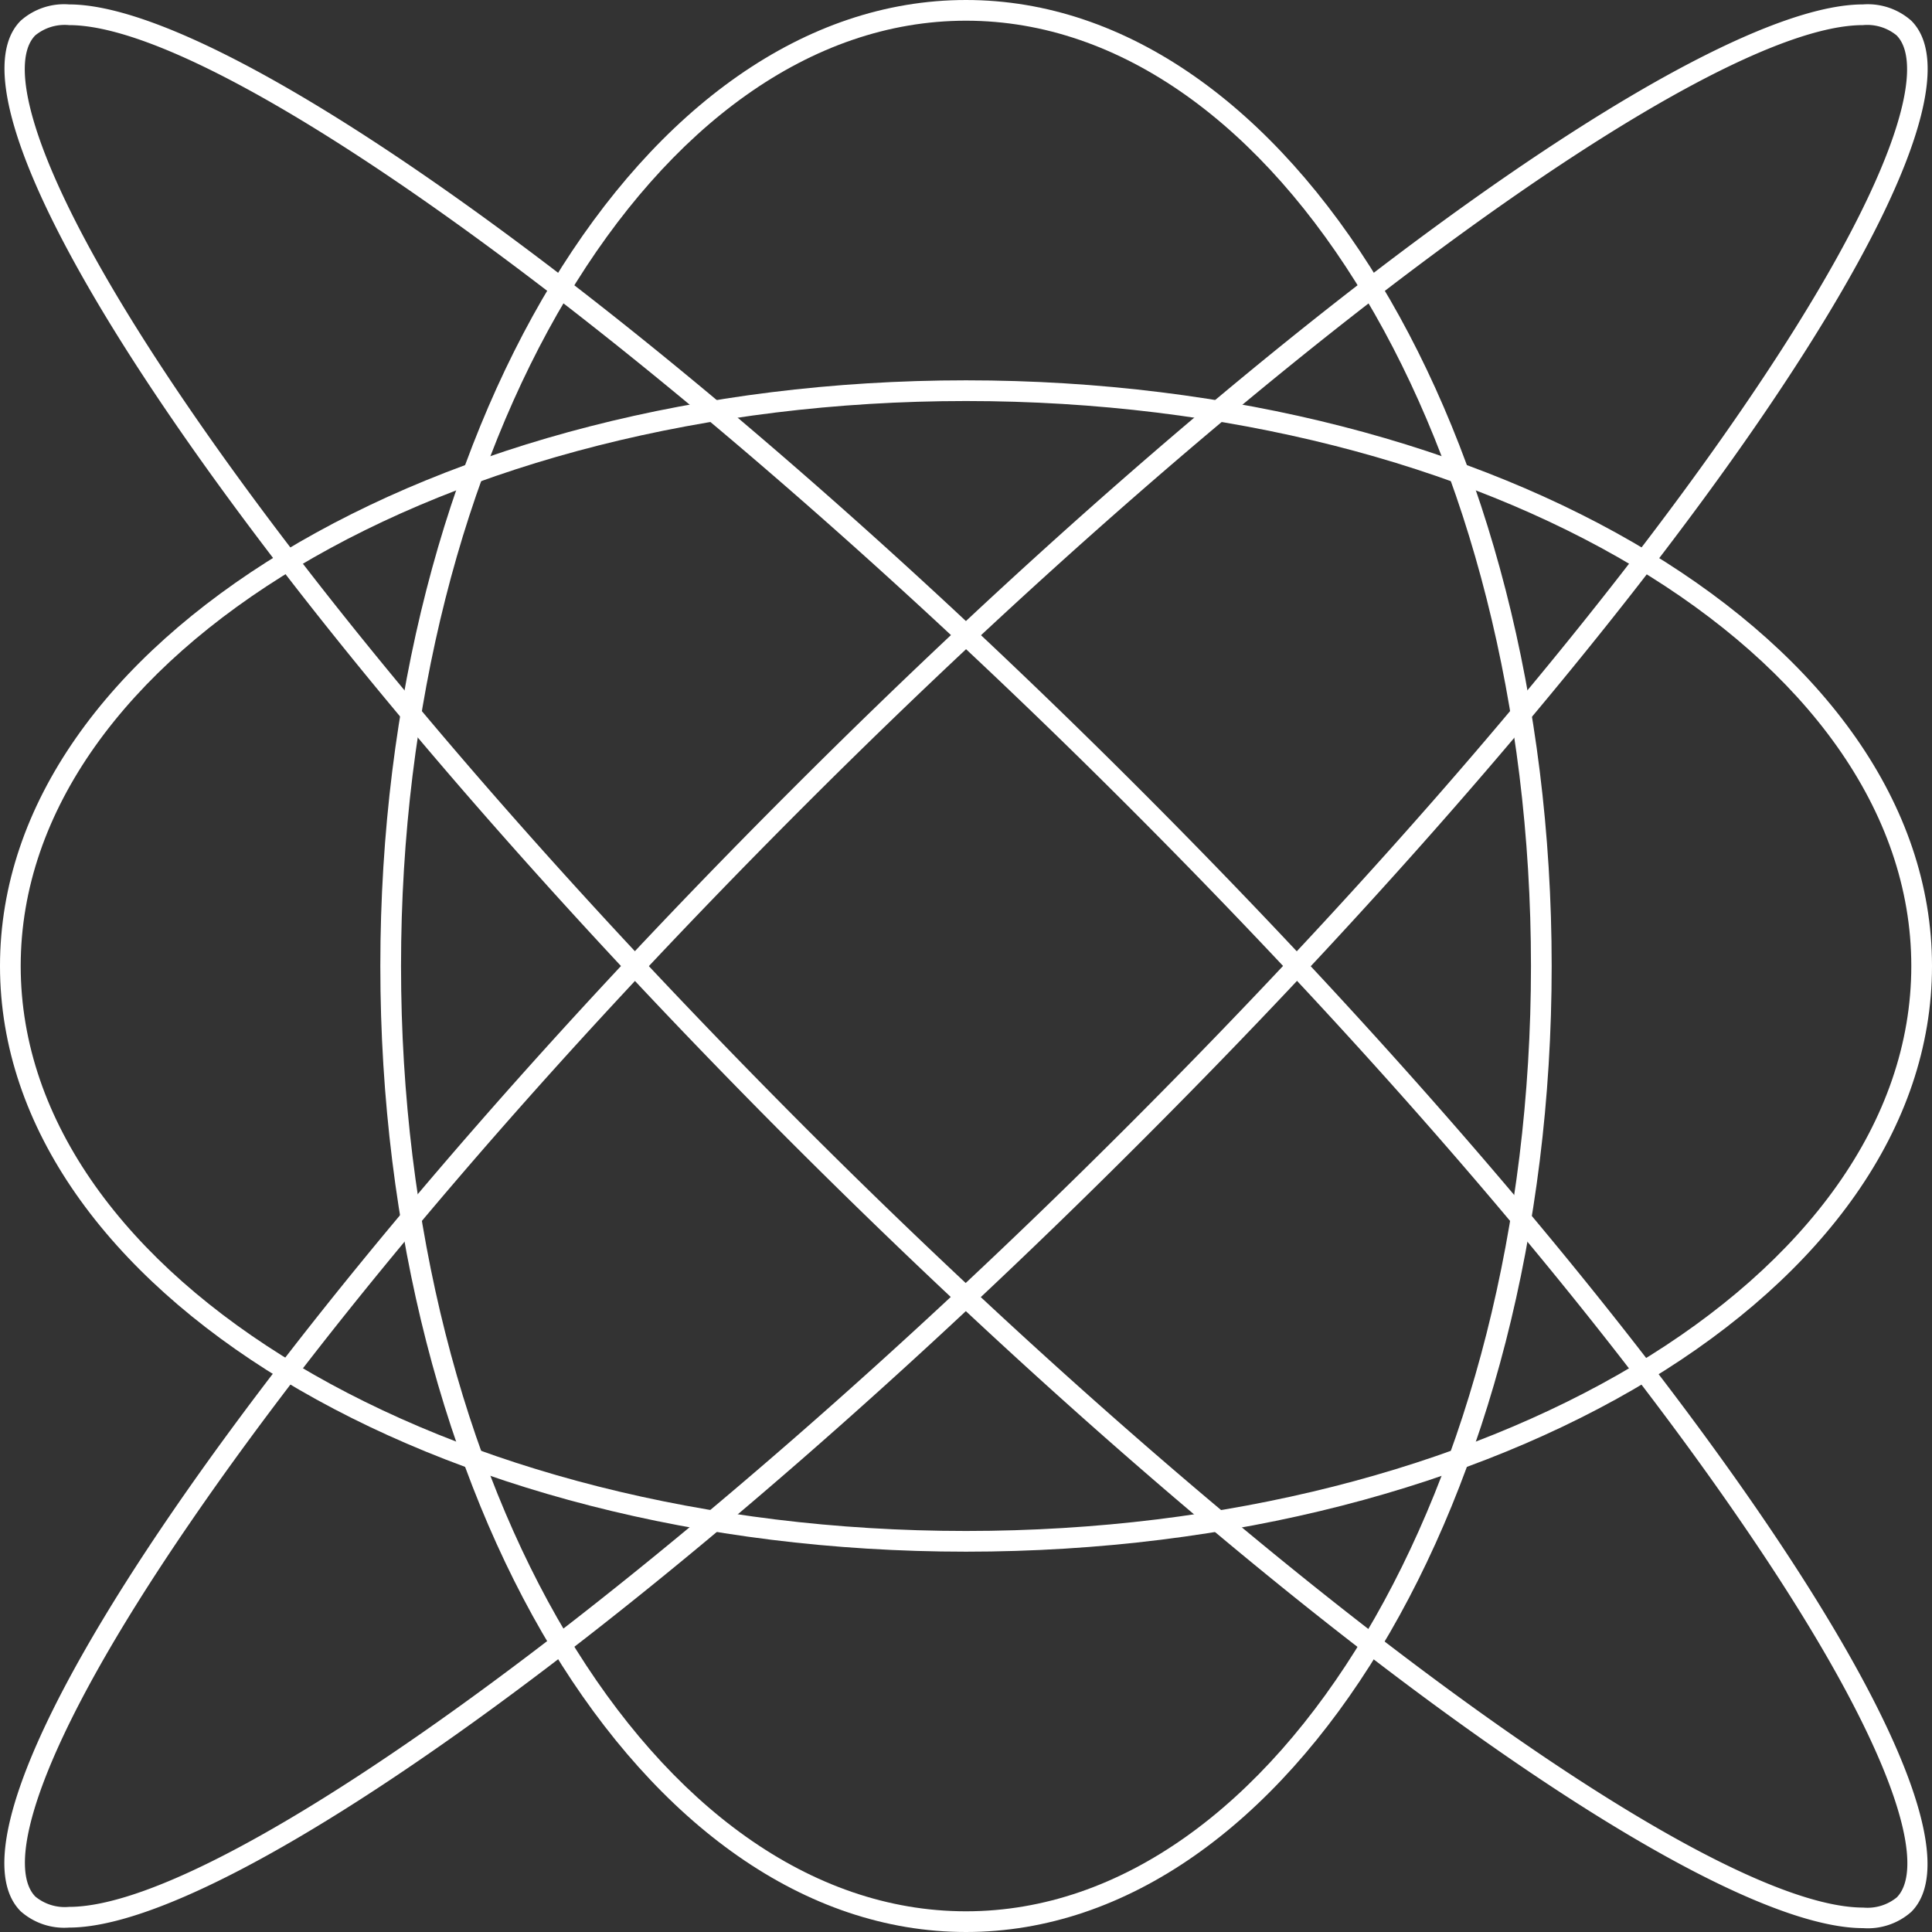
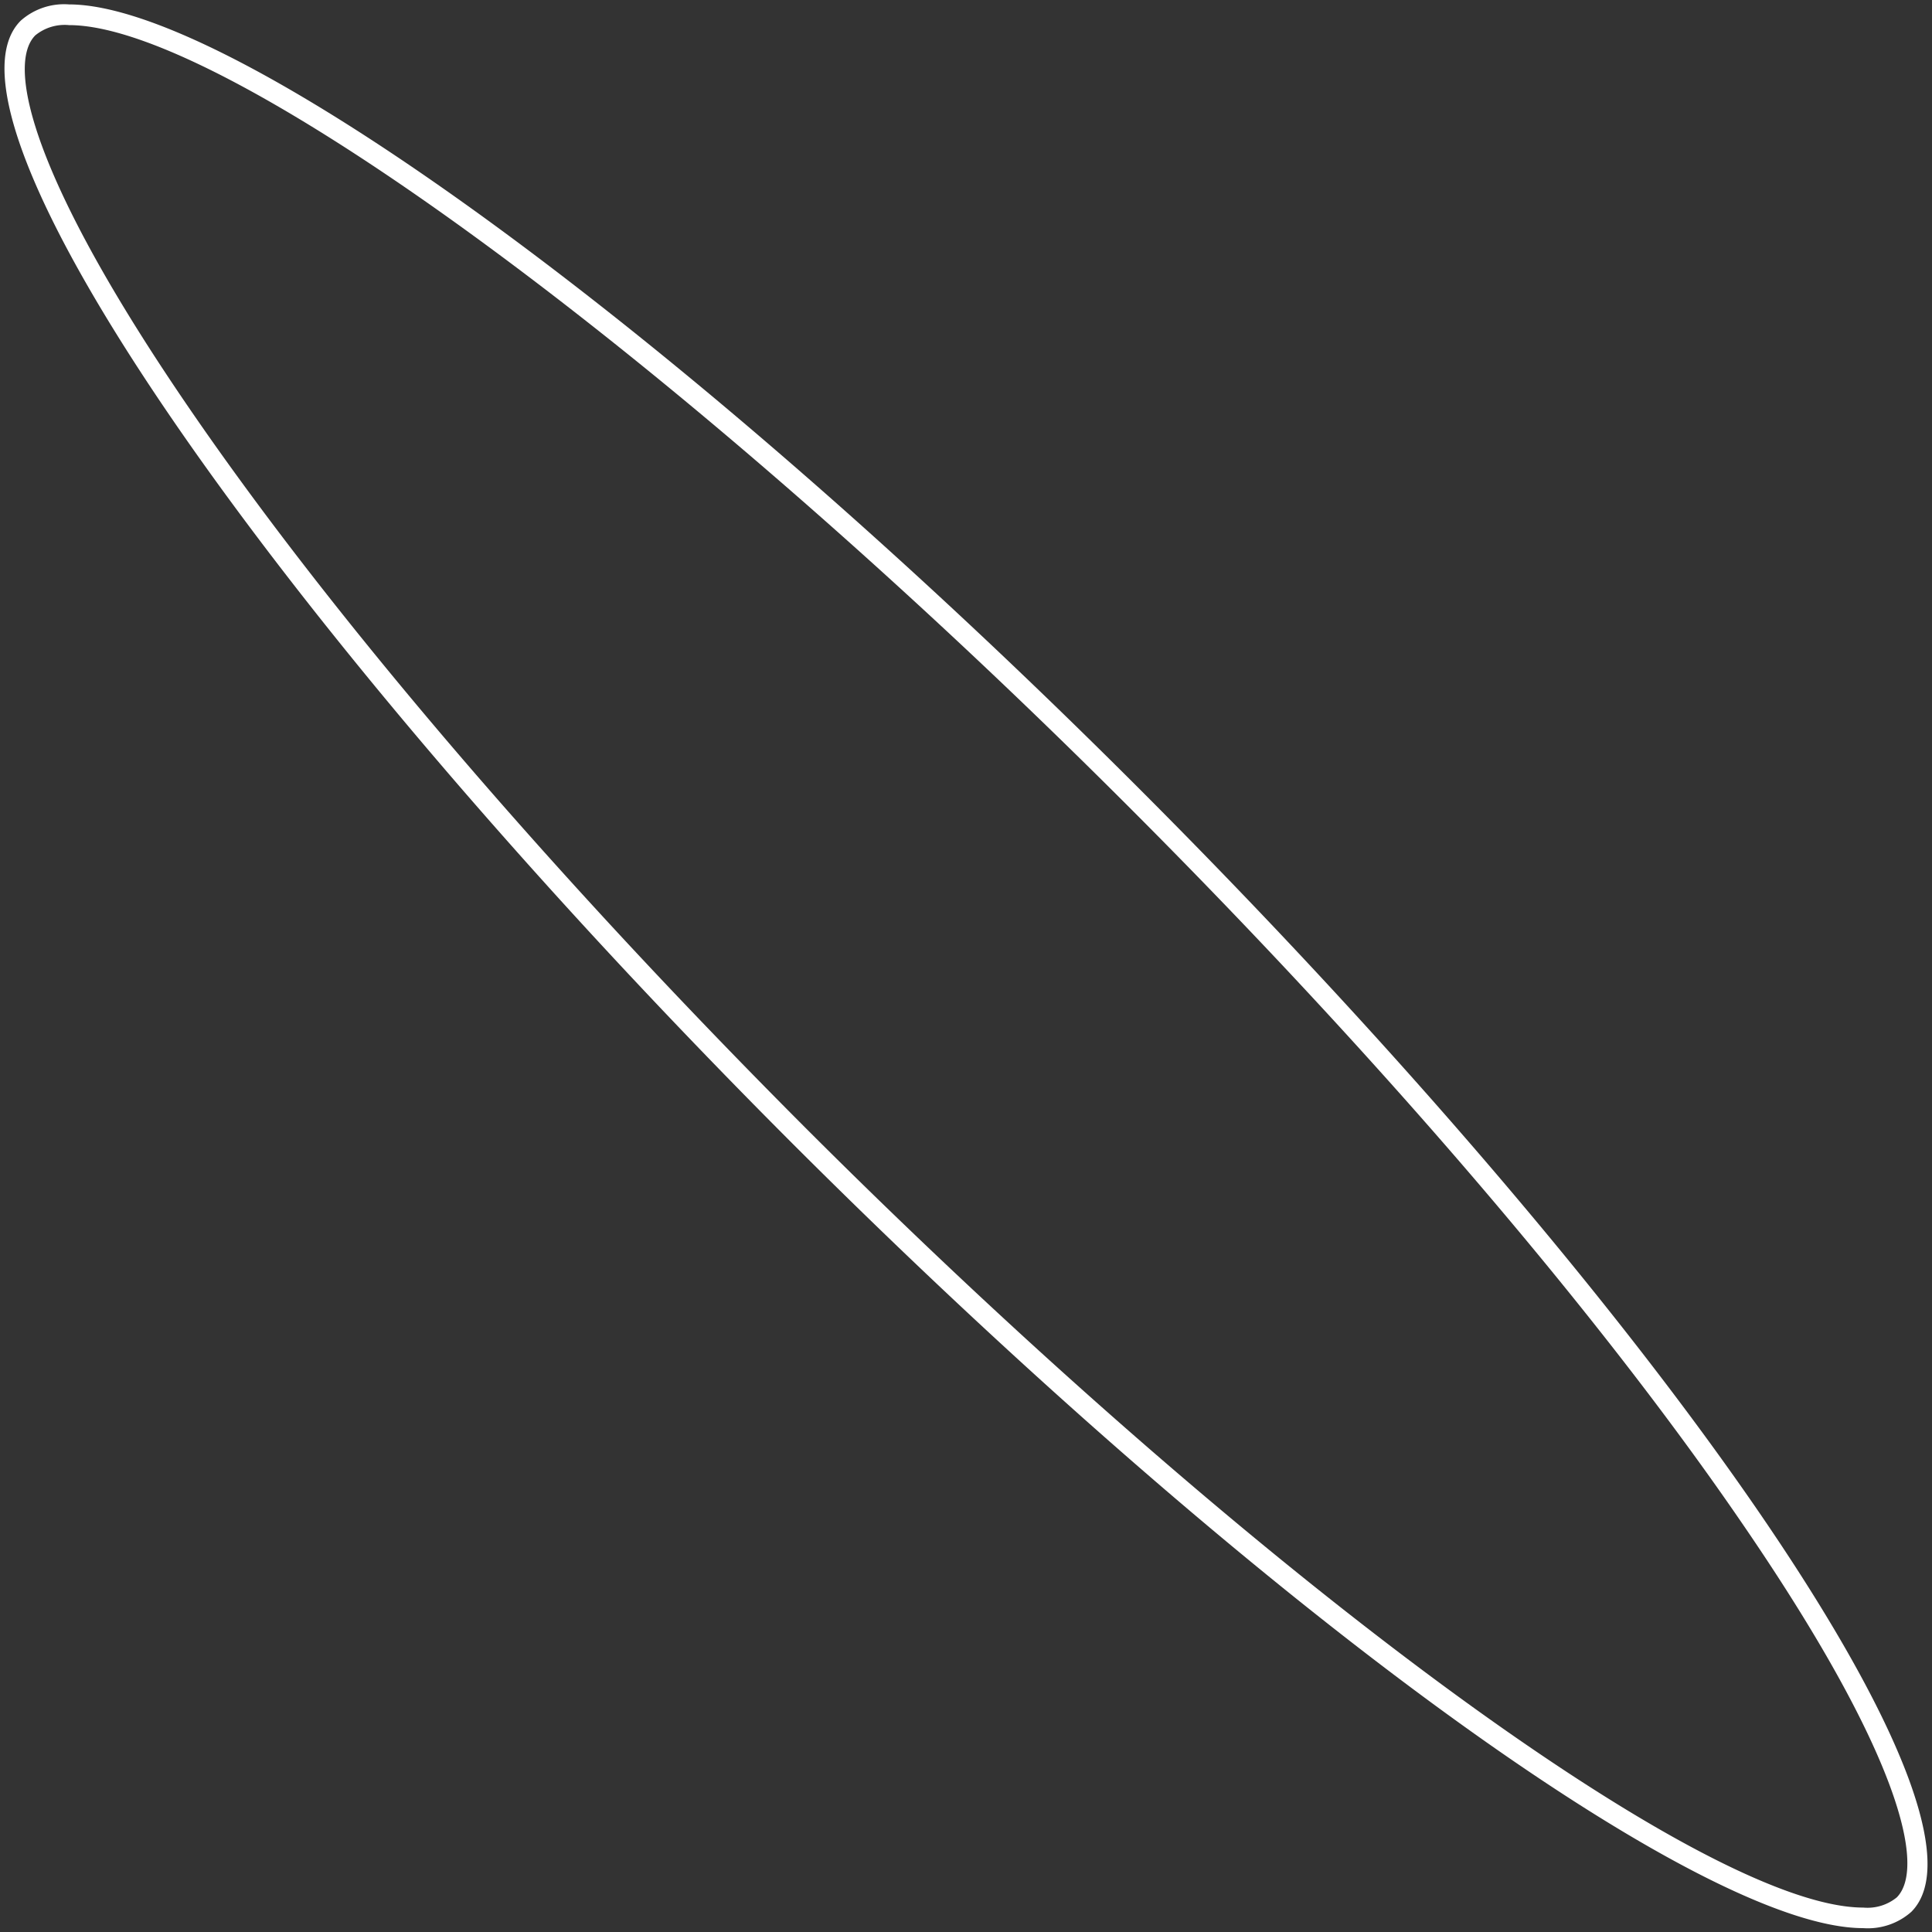
<svg xmlns="http://www.w3.org/2000/svg" id="Слой_1" data-name="Слой 1" viewBox="0 0 140 140">
  <rect x="0" y="0" width="140" height="140" fill="#333333" stroke="none" />
  <defs>
    <style>.cls-1{fill:#fff;}</style>
  </defs>
-   <path class="cls-1" d="M70,29.06c37.77,0,68.5,18.36,68.5,40.94S107.77,110.94,70,110.94,1.5,92.58,1.5,70,32.23,29.06,70,29.06m0-1.5c-38.66,0-70,19-70,42.44s31.34,42.44,70,42.44,70-19,70-42.44S108.66,27.56,70,27.56Z" />
-   <path class="cls-1" d="M70,1.5c22.58,0,40.94,30.73,40.94,68.5S92.58,138.5,70,138.5,29.06,107.77,29.06,70,47.42,1.5,70,1.5M70,0C46.56,0,27.56,31.34,27.56,70s19,70,42.44,70,42.44-31.34,42.44-70S93.44,0,70,0Z" />
-   <path class="cls-1" d="M135,1.82a3.36,3.36,0,0,1,2.43.74c2.12,2.12.28,10.37-11.24,27.15C115.71,45,99.9,63.43,81.66,81.66,49.44,113.88,16.48,138.18,5,138.18a3.36,3.36,0,0,1-2.43-.74c-2.12-2.12-.28-10.37,11.24-27.15C24.29,95,40.1,76.57,58.34,58.34,90.56,26.12,123.52,1.82,135,1.82m0-1.5c-11.82,0-44.2,23.43-77.73,57C19.45,95.11-5.53,131.47,1.5,138.5A4.75,4.75,0,0,0,5,139.68c11.82,0,44.2-23.43,77.73-57C120.55,44.89,145.53,8.53,138.5,1.5A4.75,4.75,0,0,0,135,.32Z" />
  <path class="cls-1" d="M5,1.82c11.49,0,44.45,24.3,76.67,56.52,18.24,18.23,34.05,36.68,44.54,52,11.52,16.78,13.36,25,11.24,27.15a3.36,3.36,0,0,1-2.43.74c-11.49,0-44.45-24.3-76.67-56.52C40.1,63.43,24.29,45,13.8,29.71,2.28,12.93.44,4.68,2.56,2.56A3.36,3.36,0,0,1,5,1.82M5,.32A4.73,4.73,0,0,0,1.5,1.5c-7,7,18,43.39,55.78,81.22,33.53,33.53,65.91,57,77.73,57a4.75,4.75,0,0,0,3.49-1.18c7-7-18-43.39-55.78-81.22C49.19,23.75,16.81.32,5,.32Z" />
</svg>